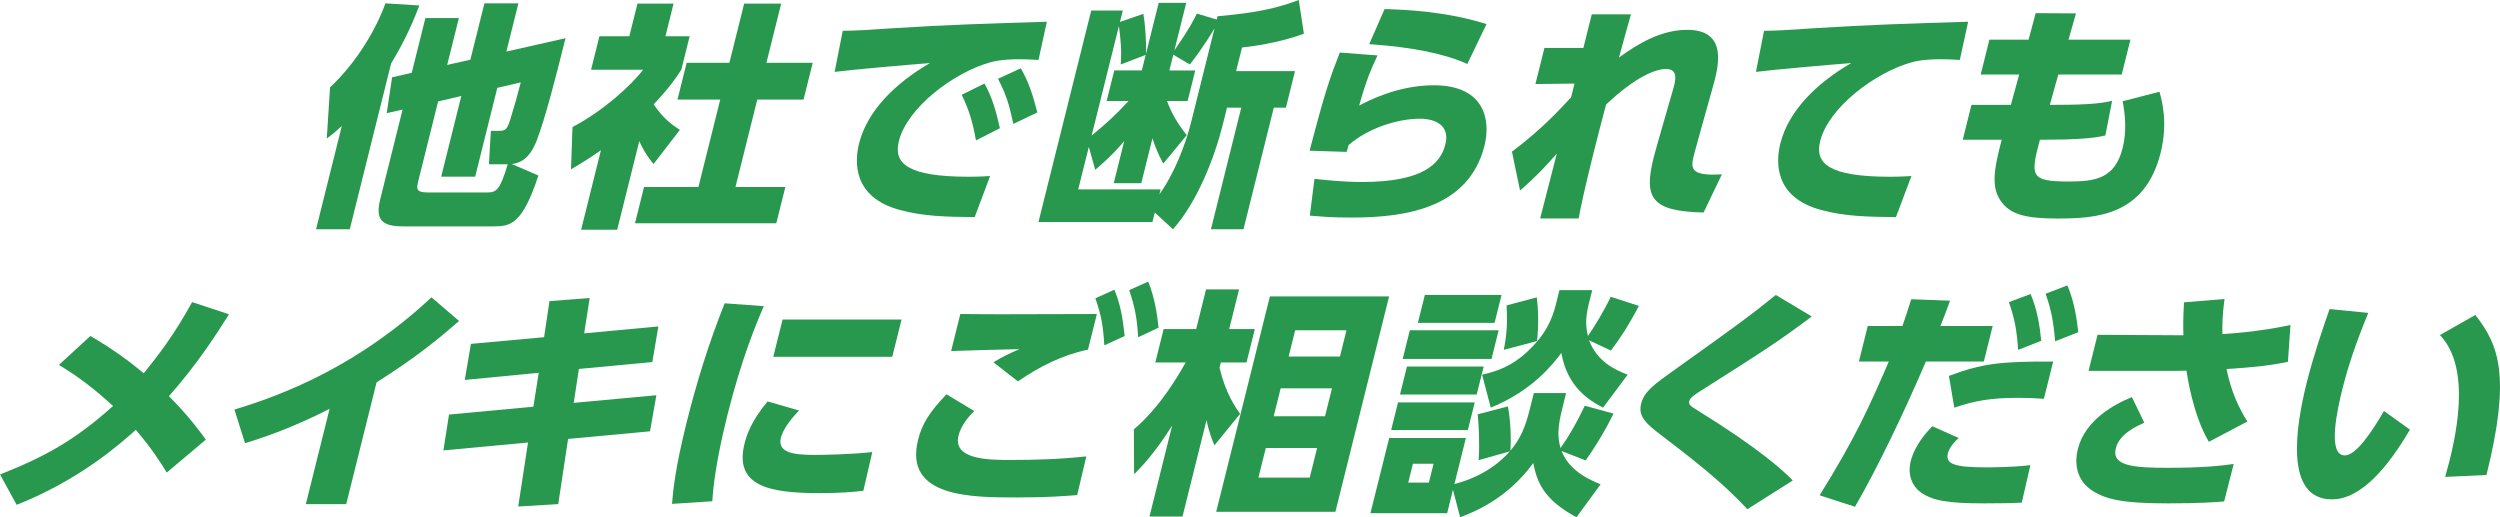
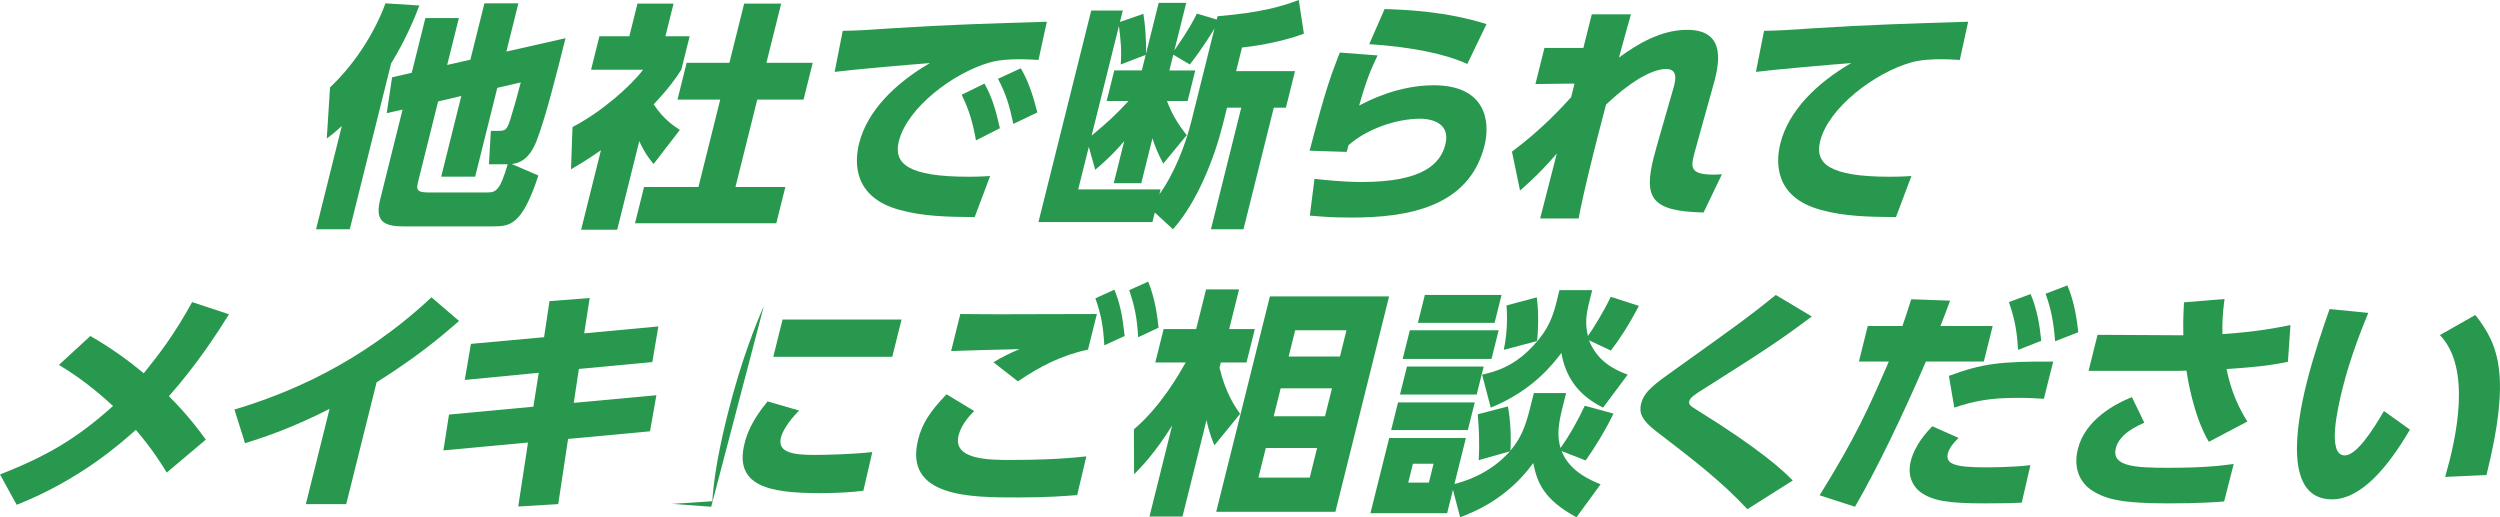
<svg xmlns="http://www.w3.org/2000/svg" height="189.15" viewBox="0 0 914.22 189.15" width="914.22">
  <g fill="#27984d">
    <path d="m124.97 46.11c-2.48 2.27-3.34 2.97-5.47 4.54l1.19-18.69c10.21-9.61 17.1-21.92 20.26-30.74l12.4.79c-1.48 3.84-4.44 11.53-10.33 21.22l-15.11 60.6h-12.33l9.41-37.72zm38.57-22.36 8.47-1.92 5.14-20.61h12.42l-4.4 17.64 21.63-4.89c-3.46 13.88-7.42 29.43-10.58 37.55-1.61 4.02-3.96 7.86-9.06 8.47l9.72 4.19c-5.83 17.81-10.19 18.6-16.27 18.6h-33.35c-8.08 0-9.96-2.88-8.2-9.96l8.16-32.75-5.8 1.31 1.96-13.1 7.19-1.66 4.99-20h12.24l-4.27 17.12zm-10.51 42.18c-.78 3.14-1.02 4.45 3.58 4.45h21.62c3.3 0 4.67-.96 7.43-10.3h-6.86l.7-12.23h2.87c2.52 0 3.06-.44 4.28-4.28 1.33-4.28 2.72-9.17 3.79-13.45l-8.58 2.01-8.1 32.48h-12.42l7.36-29.52-8.49 2.01-7.18 28.82z" />
    <path d="m225.71 84.01h-13.2l7.25-29.08c-4.32 3.06-7.99 5.24-10.95 6.99l.55-15.46c11.18-5.85 21.52-15.28 25.81-20.96h-19.02l3.05-12.23h10.94l2.98-11.96h13.2l-2.98 11.96h8.86l-3.05 12.23c-2.11 3.23-4.3 6.46-10.1 12.66 3.47 5.24 6.88 7.6 9.57 9.34l-9.63 12.49c-1.39-1.75-3.19-3.93-5.21-8.38l-8.08 32.4zm46.41-82.7h13.55l-5.4 21.66h16.93l-3.35 13.45h-16.93l-7.97 31.96h18.24l-3.31 13.27h-51.67l3.31-13.27h19.89l7.97-31.96h-15.63l3.35-13.45h15.63l5.4-21.66z" />
    <path d="m379.78 21.92c-2.65-.17-5.06-.26-6.97-.26-2.87 0-7.34.17-10.7 1.14-13.25 3.67-30.34 16.5-33.41 28.82-2.05 8.21 3.27 13.01 25.5 13.01 4.08 0 6.12-.17 7.88-.26l-5.65 15.02c-10.31-.09-18.78-.26-27.4-2.62-17.17-4.63-16.55-17.55-14.88-24.28 2.96-11.88 13.13-22.01 25.92-29.43-7.88.61-28.03 2.36-34.85 3.23l2.96-15.02c5.67-.09 8.31-.26 18.56-.96 18.8-1.22 35.78-1.75 56.08-2.36l-3.05 13.97zm-19.78 8.64c2.71 4.8 4.18 9.69 5.65 16.33l-8.75 4.45c-1.23-6.9-2.53-11.09-5.22-16.68zm13.29-5.59c2.86 4.89 4.47 9.95 6.05 16.15l-8.77 4.19c-1.49-6.9-2.51-10.48-5.61-16.5l8.34-3.84z" />
    <path d="m445.24 5.94c15.35-1.31 22.8-3.32 29.7-5.94l1.88 12.31c-9.21 3.49-20.04 4.8-22.63 5.06l-2.16 8.65h21.54l-3.33 13.36h-4.43l-11.08 44.45h-11.9l11.08-44.45h-5.21l-1.5 6.03c-3.05 12.23-9.36 28.47-18.26 38.42l-6.64-6.11-.87 3.49h-41.68l19.3-77.37h11.55l-1.04 4.19 8.56-2.97c.56 3.32 1.16 9.61.94 14.67l4.66-18.69h10.07l-4.33 17.38c5.56-8.03 7.15-11.26 8.22-13.45l7.27 2.18.3-1.22zm-1.11 4.45c-.74 1.22-4.04 6.81-9.02 13.19l-6.05-3.58-1.44 5.76h9.47l-2.79 11.18h-7.55c1.8 4.63 3.47 7.68 7.22 12.49l-8.58 10.39c-2.19-4.1-3.01-6.37-3.95-9.26l-4.09 16.42h-10.07l3.83-15.37c-4.56 5.41-9.06 9.17-10.6 10.48l-2.34-8.38-3.88 15.54h30.13l-.46 1.83c5.43-7.51 9.57-18.16 11.66-26.55zm-25.17 9.69-9.12 3.49c.37-5.33 0-8.73-.66-14.06l-9.99 40.08c6.02-4.98 9.08-7.86 13.49-12.66h-7.99l2.79-11.18h10.07l1.42-5.68z" />
    <path d="m503.76 20.26c-2.41 5.15-3.94 8.47-6.74 18.34 3.19-1.66 14.09-7.42 27.29-7.42 18.93 0 20.79 13.1 18.57 22.01-5.68 22.79-28.54 26.37-48.69 26.37-7.99 0-11.7-.44-15.2-.7l1.7-13.45c3.39.35 10.05 1.14 17.43 1.14 21.88 0 28.62-6.46 30.42-13.71 2.2-8.82-6.85-9.43-9.2-9.43-8.77 0-19.52 3.75-26.21 9.69-.35 1.4-.44 1.75-.7 2.45l-13.52-.44c5.92-22.7 7.55-26.81 11.03-35.89l13.81 1.05zm32.82 3.14c-8.03-3.67-19.99-6.2-35.88-7.25l5.63-12.84c8.18.26 22.53.87 37.27 5.5l-7.02 14.58z" />
    <path d="m575.78 30.56-14.29.17 3.29-13.19h14.24l3.07-12.31h14.33c-1.46 5.15-3 10.65-4.38 15.81 6.8-4.98 15.38-10.13 24.93-10.13 15.2 0 11.41 13.8 9.3 21.22l-3.98 14.23c-.33 1.31-2.5 8.99-2.7 9.78-1.29 5.15-2.09 8.38 10.09 7.6l-6.7 13.97c-19.08-.44-21.97-5.24-18.26-20.08.39-1.57 1.83-6.64 3.09-11l3.87-13.45c1.04-3.49 2.24-7.95-2.45-7.95-3.73 0-11.01 2.71-21.91 13.01-1.63 6.2-2.81 10.57-4.51 17.38-3.33 13.36-4.75 20.08-5.53 24.28h-14.07c1.02-4.1 4.03-15.81 6.1-23.75-3.52 4.02-6.78 7.68-13.45 13.54l-2.96-14.23c10.88-8.12 18.05-15.98 21.64-19.91l1.24-4.98z" />
    <path d="m716.69 21.92c-2.65-.17-5.06-.26-6.97-.26-2.87 0-7.34.17-10.7 1.14-13.25 3.67-30.34 16.5-33.41 28.82-2.05 8.21 3.27 13.01 25.5 13.01 4.08 0 6.12-.17 7.88-.26l-5.66 15.02c-10.31-.09-18.78-.26-27.4-2.62-17.17-4.63-16.55-17.55-14.88-24.28 2.96-11.88 13.13-22.01 25.92-29.43-7.88.61-28.03 2.36-34.84 3.23l2.96-15.02c5.67-.09 8.31-.26 18.56-.96 18.8-1.22 35.78-1.75 56.08-2.36l-3.05 13.97z" />
-     <path d="m779.07 14.5-3.18 12.75h-23.19l-3.11 11.09h1.48c7.99 0 16.46-.17 21.3-1.48l-2.46 12.66c-3.91 1.05-11.25 1.57-21.93 1.57h-2c-3.57 13.27-3.55 15.28 10.43 15.28 9.73 0 17-.96 19.83-12.31 1.52-6.11.92-12.05-.01-17.03l13.46-3.49c.87 3.14 3.18 11.26.44 22.27-5.75 23.05-23.46 24.1-37.79 24.1-11.38 0-16.65-1.48-19.99-5.5-4.34-5.24-3.42-11.7-.35-23.32h-14.24l3.18-12.75h14.42l3.03-11.09h-14.07l3.18-12.75h14.33l2.59-9.69 14.74.09-2.74 9.61h22.67z" />
    <path d="m33.04 122.88c7.68 4.37 14.65 9.52 19.53 13.62 5.41-6.72 11.02-13.88 17.69-26.02l13.48 4.45c-4.61 7.33-11.56 18.16-21.97 29.95 7.09 7.07 11.56 13.19 13.49 15.89l-14.29 12.05c-1.65-2.79-5.38-8.73-11.3-15.63-5.8 5.15-20.33 18.16-43.57 27.42l-6.09-11.09c17.16-6.81 27.69-12.84 41.33-25.06-9.39-8.65-16.1-12.75-19.79-15.02l11.49-10.57z" />
    <path d="m126.6 184.35h-14.76l8.69-34.84c-14.92 7.6-25.45 10.83-30.92 12.57l-3.88-12.31c19.43-5.85 45.82-16.59 72.06-41.04l10.09 8.65c-7.54 6.55-15.53 13.19-30.17 22.44l-11.1 44.53z" />
    <path d="m240.75 119.38-2.2 13.01-26.86 2.53-1.88 12.4 30.22-2.79-2.33 13.19-29.96 2.79-3.6 23.84-14.63.87 3.58-23.4-30.94 2.88 2.05-13.1 30.85-2.88 1.96-12.4-27.05 2.62 2.25-13.19 26.75-2.44 1.98-13.19 14.7-1.14-2.01 12.92 27.12-2.53z" />
-     <path d="m279.32 111.96c-2.22 5.06-8.05 18.69-13.4 40.17-4.35 17.46-5.19 27.07-5.43 31.17l-14.74.96c.35-4.54 1.14-12.92 5.32-29.69 3.66-14.67 8.14-29.17 13.93-43.66l14.33 1.05zm12.89 38.16c-3.95 4.02-6.06 7.6-6.63 9.87-1.42 5.68 4.84 6.37 12.48 6.37 2.69 0 13.24-.17 20.93-1.05l-3.27 14.15c-3.41.44-8.38.87-16.11.87-18.41 0-31.22-2.62-27.34-18.16.76-3.06 2.5-8.3 8.43-15.37l11.5 3.32zm37.48-33.27-3.4 13.62h-43.51l3.4-13.62z" />
+     <path d="m279.32 111.96c-2.22 5.06-8.05 18.69-13.4 40.17-4.35 17.46-5.19 27.07-5.43 31.17l-14.74.96l14.33 1.05zm12.89 38.16c-3.95 4.02-6.06 7.6-6.63 9.87-1.42 5.68 4.84 6.37 12.48 6.37 2.69 0 13.24-.17 20.93-1.05l-3.27 14.15c-3.41.44-8.38.87-16.11.87-18.41 0-31.22-2.62-27.34-18.16.76-3.06 2.5-8.3 8.43-15.37l11.5 3.32zm37.48-33.27-3.4 13.62h-43.51l3.4-13.62z" />
    <path d="m356.25 150.3c-4.15 4.1-5.28 7.25-5.72 8.99-2.2 8.82 11.15 8.91 18.79 8.91 9.29 0 18.39-.26 27.94-1.31l-3.35 14.15c-4.43.35-10.64.87-21.84.87-17.02 0-41.6 0-36.33-21.13 1.44-5.76 4.18-10.13 10.39-16.59l10.11 6.11zm41.63-22.45c-9.53 2.01-17.59 6.11-25.65 11.61l-8.94-6.99c3.17-1.92 5.65-3.14 9.53-4.8-3.93.09-21.41.52-25.01.7l3.37-13.54c3.39 0 5.97.09 14.22.09 8.94 0 27.72-.09 35.71-.09l-3.24 13.01zm9.64-21.92c2.1 5.15 2.97 9.69 3.77 16.94l-7.45 3.41c-.45-7.25-1.1-10.92-3.27-17.2l6.95-3.14zm12.37-2.96c2.45 6.2 3.23 11.79 3.79 16.85l-7.47 3.49c-.41-7.07-1.23-11.09-3.27-17.2z" />
    <path d="m444.12 162.87c-.67-1.48-2.06-4.98-2.9-9.26l-8.8 35.28h-12.07l8.29-33.27c-6.48 10.3-11.47 15.37-13.91 17.81l-.08-16.42c9.93-8.47 16.49-20.17 18.95-24.45h-11.12l3.05-12.23h11.9l3.61-14.5h12.07l-3.61 14.5h9.38l-3.05 12.23h-9.38l-.48 1.92c2.25 9.43 5.79 14.41 7.52 16.85l-9.39 11.53zm44.22 24.28h-43.59l19.64-78.77h43.59zm-6.69-23.32h-18.76l-2.7 10.83h18.76zm5.44-21.83h-18.76l-2.55 10.22h18.76zm5.3-21.22h-18.76l-2.39 9.61h18.76z" />
    <path d="m540.72 168.28c.44-5.94.05-12.75-.34-16.77l11.05-2.88c.91 5.06 1.23 10.74.92 16.15 3.69-4.37 5.43-8.56 7.09-15.19l1.46-5.85h11.81l-1.39 5.59c-1.57 6.29-1.92 10.13-.66 14.5 2.91-4.02 5.95-9.26 8.89-15.46l10.48 2.88c-3.24 6.72-7.37 13.19-10.17 17.12l-8.79-3.41c2.95 7.68 11.26 10.92 14.25 12.14l-8.82 12.05c-12.17-6.55-14.41-12.92-15.81-19.82-9.78 13.45-22.22 18.08-26.74 19.82l-2.62-10.04-2.13 8.56h-28.05l6.86-27.51h28.05l-4.2 16.85c2.89-.79 12.64-3.32 20.26-11.96zm-1.42-21.13-2.53 10.13h-28.05l2.53-10.13zm3.26-13.1-2.55 10.22h-28.05l2.55-10.22zm5.48-13.27-2.61 10.48h-32.48l2.61-10.48zm-23.8 48.81h-7.55l-1.72 6.9h7.55zm24.86-61.73-2.55 10.22h-28.05l2.55-10.22zm37.13 41.21c-5.32-2.71-13.17-7.77-15.25-20-3.11 4.1-10.56 13.8-25.83 20l-3.16-12.05c5.51-1.22 11.05-3.23 16.61-8.47 6.5-6.2 8.84-11.09 10.5-17.73l1.17-4.72h11.98l-1.11 4.45c-1.04 4.19-1.59 7.77-.46 12.31 2.13-2.97 5.96-9.26 8.35-14.32l10.29 3.32c-3.96 7.51-7.15 12.31-10.24 16.33l-8.01-3.75c3.03 7.68 9.22 10.74 14.15 12.57l-9 12.05zm-36.32-21.13c1.09-5.41 1.42-9.87 1.01-16.24l11.07-2.97c.5 3.58.75 9.87.1 15.98z" />
    <path d="m638.98 186.19c-9.65-10.39-20.68-18.77-33.22-28.38-5.47-4.19-6.44-6.9-5.64-10.13 1.13-4.54 4.83-7.16 12.43-12.57 24.09-17.2 26.74-19.12 36.84-27.24l13.15 7.86c-11.86 8.91-17.03 12.23-39.31 26.37-3.39 2.1-5.15 3.23-5.47 4.54-.35 1.4.56 1.92 2.97 3.41 22.87 14.15 31.62 22.27 34.85 25.67l-16.59 10.48z" />
    <path d="m665.42 181.12c13.19-21.22 17.95-31.96 25.3-48.9h-10.94l3.24-13.01h12.68c1.15-3.23 1.67-4.98 3.22-9.78l14.2.52c-1.61 4.37-1.87 5.06-3.52 9.26h19.1l-3.24 13.01h-21.19c-8.09 18.86-17.85 39.21-25.92 53.09zm50.81-20.96c-2.95 2.79-3.67 4.63-3.91 5.59-.96 3.84 2.19 5.15 13.65 5.15 2 0 9.81 0 16.52-.79l-3.16 13.71c-3.6.17-6.84.26-13.52.26-13.72 0-19.13-.96-23.62-4.19-3-2.27-4.66-6.37-3.47-11.18 1.5-6.03 5.89-10.74 7.89-12.84l9.61 4.28zm31.19-14.32c-2.3-.17-5.38-.35-9.64-.35-9.64 0-15.72 1.05-23.12 3.58l-1.97-11.61c12.16-4.54 18.87-5.33 38.13-5.24zm-4.86-38.33c2.41 5.68 3.36 11.61 3.9 17.12l-8.47 3.32c-.45-7.25-1.29-11.53-3.37-17.46l7.95-2.97zm13.46-3.15c2.62 6.2 3.51 12.75 3.98 17.12l-8.47 3.32c-.6-7.34-1.45-11.61-3.48-17.38z" />
    <path d="m784.14 154.57c-2.65 1.22-9.08 4.02-10.41 9.34-1.66 6.64 6.9 7.16 19.14 7.16 13.29 0 19.56-.79 23.97-1.4l-3.5 13.71c-3.02.26-9.47.7-20.49.7-16.5 0-22.58-1.4-27.68-4.63-4.27-2.71-7.16-7.86-5.31-15.28 2.66-10.65 13.47-16.42 19.75-18.95l4.53 9.34zm23.61 6.99c-5.88-9.87-7.99-24.71-8.19-26.02-3.15.09-4.36.09-5.58.09h-30.22l3.29-13.19 31.39.17c-.08-3.49-.13-5.76.23-12.05l14.81-1.22c-.83 6.11-.81 9.52-.77 12.84 12.44-.79 21.13-2.53 24.88-3.32l-.92 13.45c-7.6 1.57-13.98 2.1-22.45 2.62.87 4.19 2.62 11.44 7.63 19.21l-14.09 7.42z" />
    <path d="m866.05 114.41c-2.46 6.03-6.57 16.24-9.4 27.59-1.85 7.42-5.77 24.54.83 24.54 4.26 0 10.19-9.17 14.3-16.24l9.5 6.81c-7.72 13.19-17.65 25.5-28.5 25.5-17.63 0-13.18-26.9-9.26-42.61 2.48-9.95 6.29-21.05 8.38-26.98l14.15 1.4zm28.12 59.99c4.05-14.15 9.8-39.64-1.92-51.87l12.94-7.34c8.65 10.92 13.07 22.44 4.08 58.51l-15.11.7z" />
  </g>
</svg>